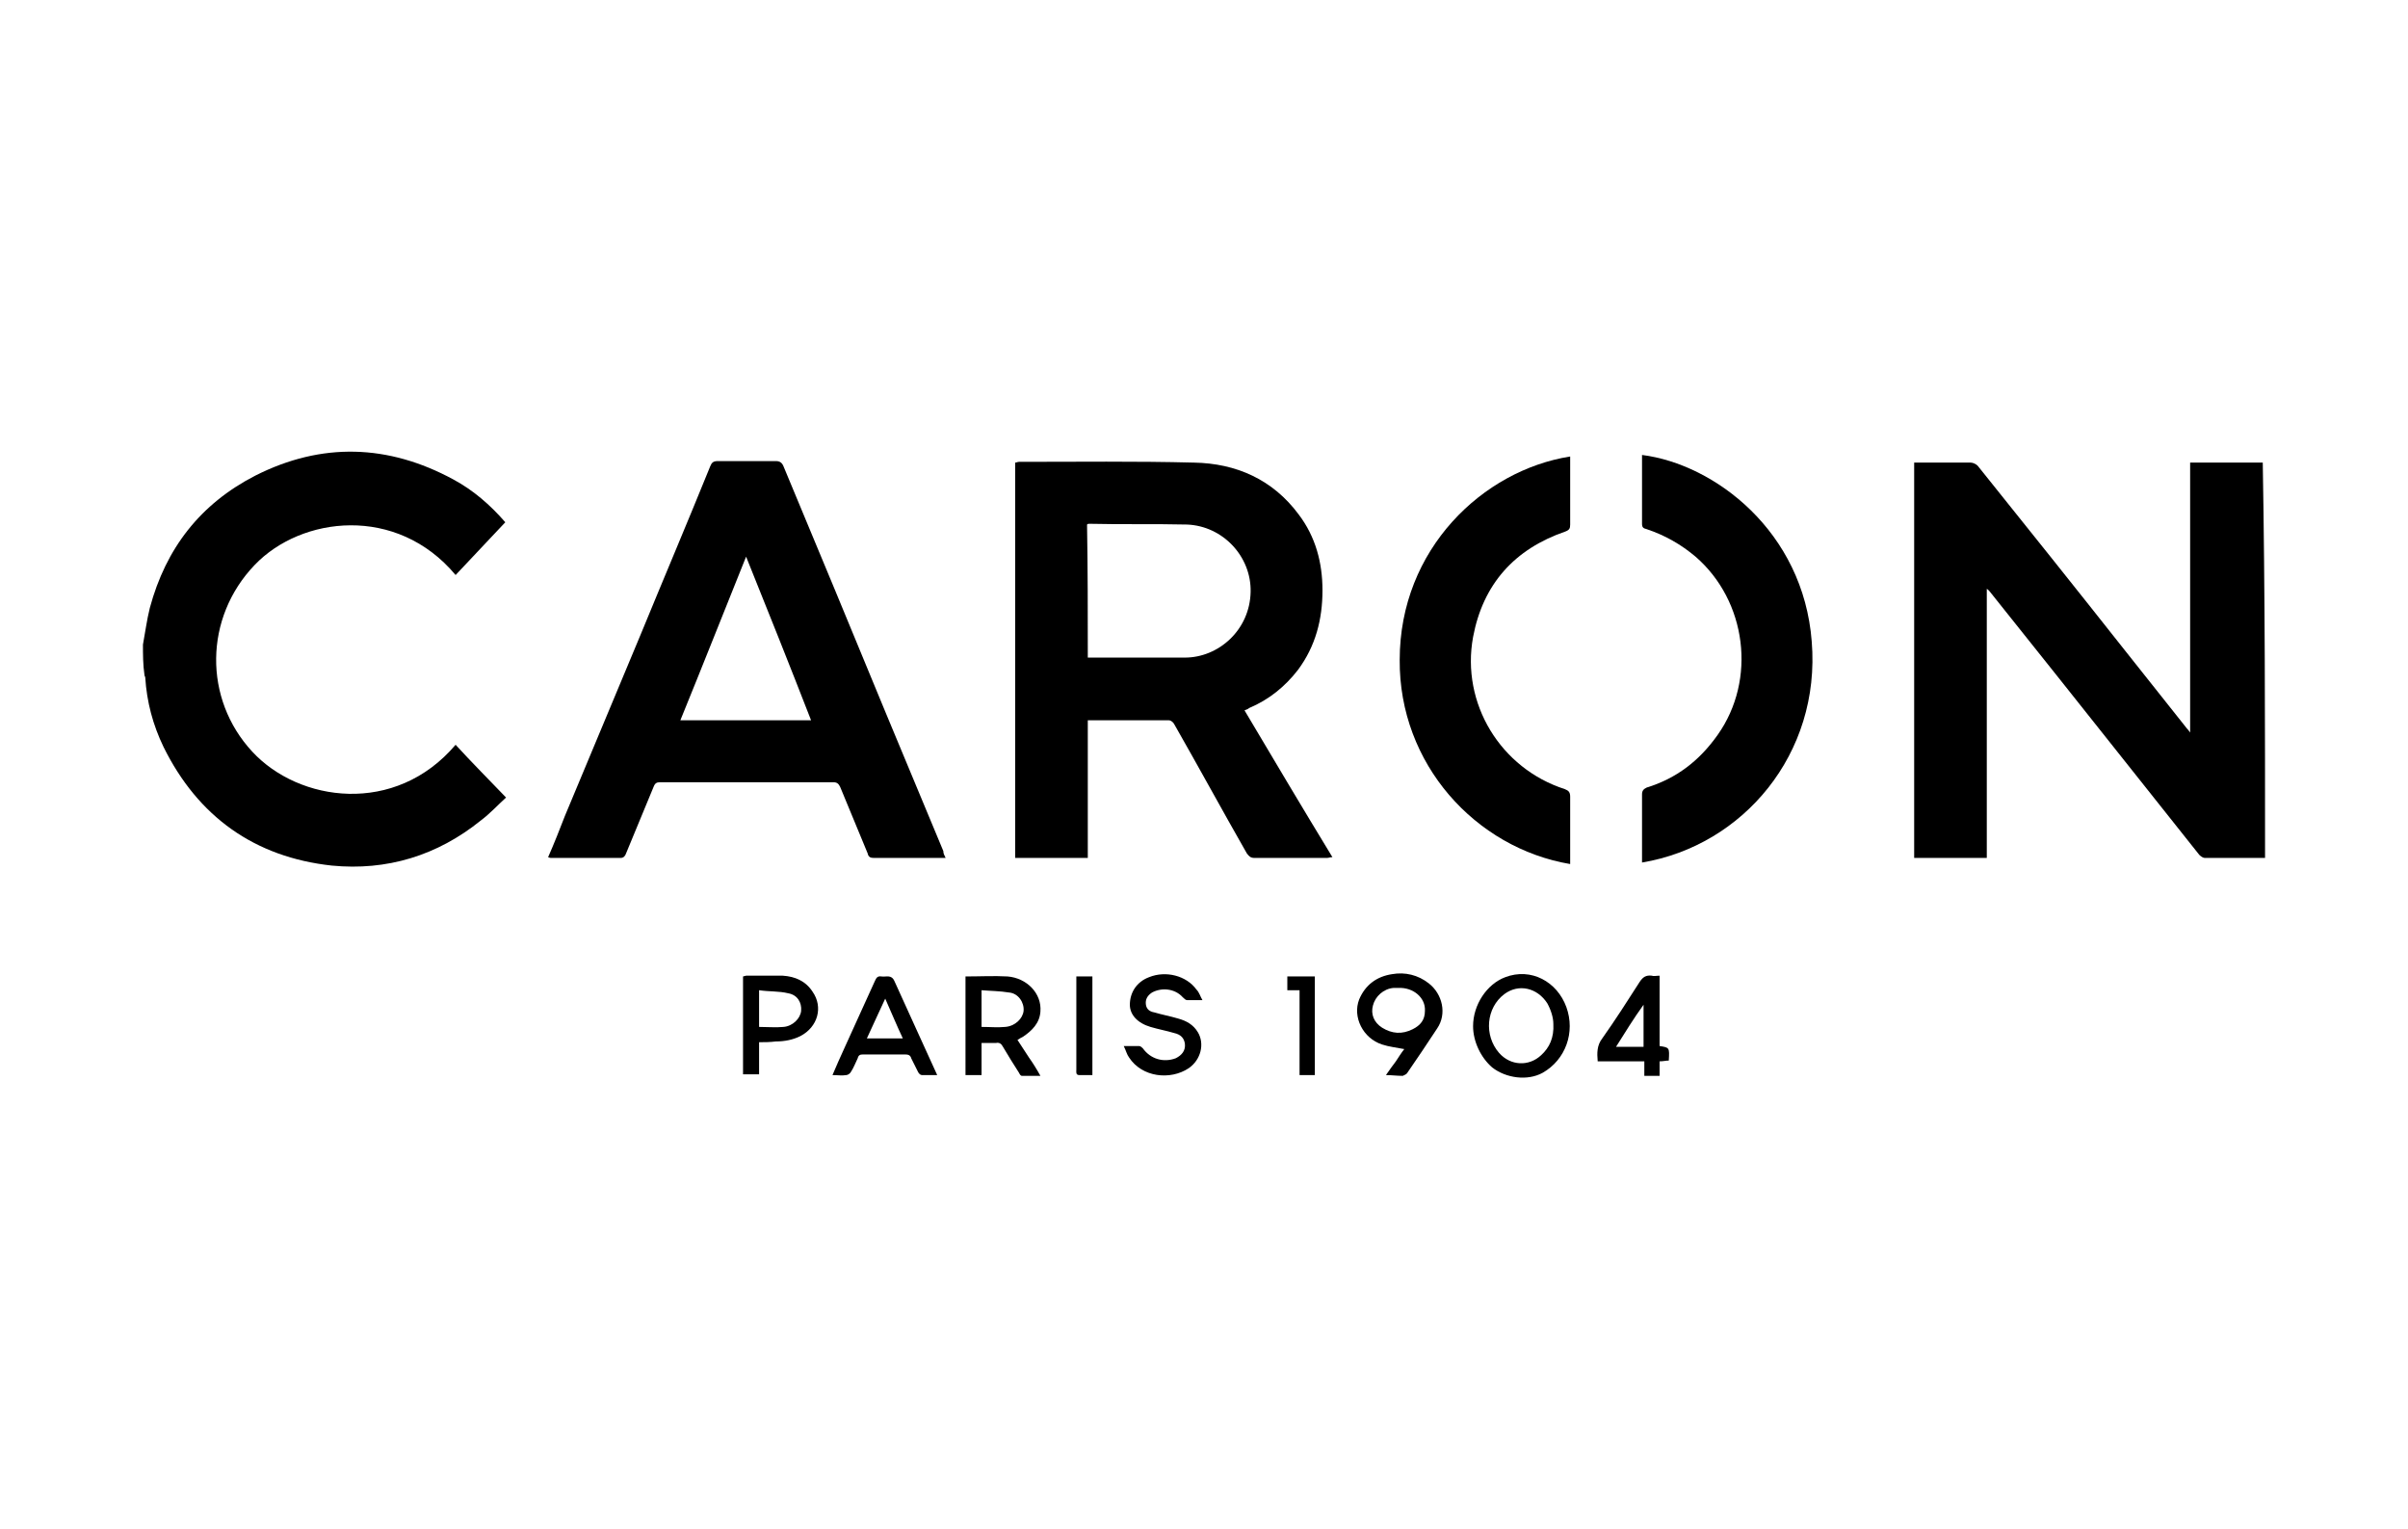
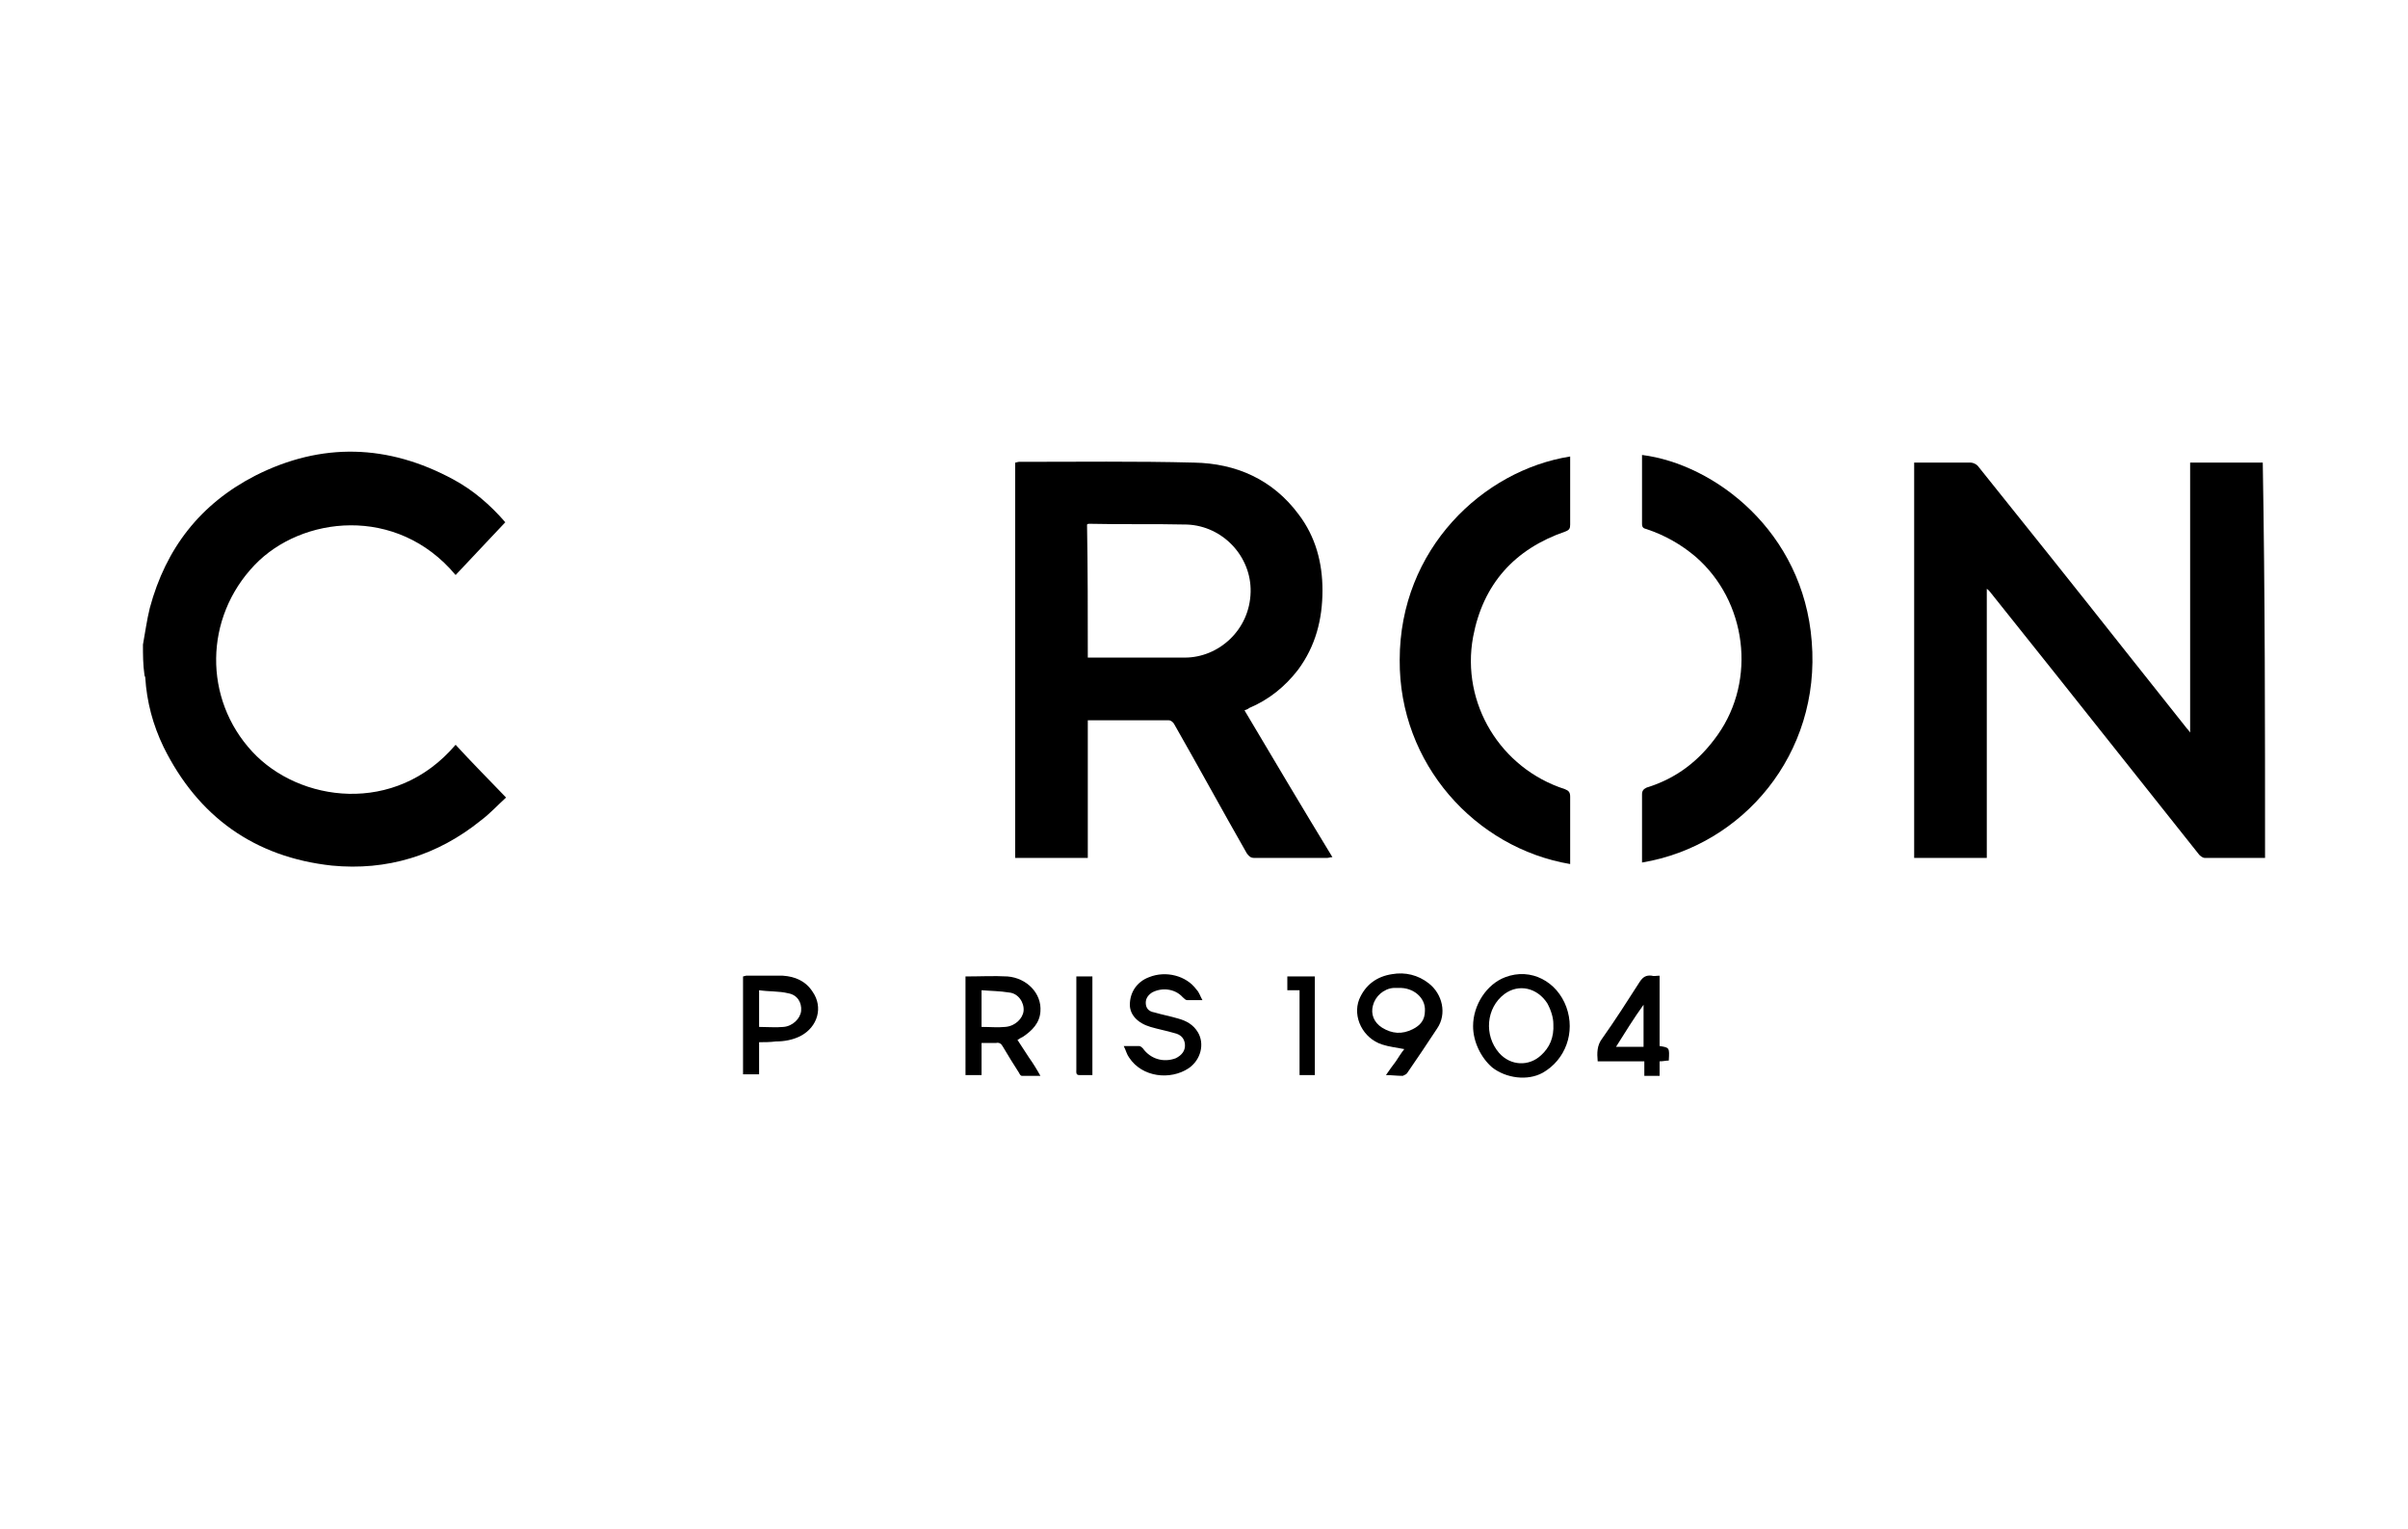
<svg xmlns="http://www.w3.org/2000/svg" version="1.1" id="Layer_1" x="0px" y="0px" viewBox="0 0 315 200" style="enable-background:new 0 0 315 200;" xml:space="preserve">
  <g>
    <path d="M296.3,112.2c-2.6,0-5.2,0-7.9,0c-0.2,0-0.5-0.2-0.7-0.4c-6.2-7.8-12.4-15.6-18.6-23.4c-2.9-3.6-5.8-7.3-8.7-10.9 c-0.1-0.1-0.2-0.3-0.5-0.5c0,11.8,0,23.5,0,35.2c-3.2,0-6.3,0-9.5,0c0-17.2,0-34.4,0-51.7c0.9,0,1.8,0,2.6,0c1.6,0,3.2,0,4.8,0 c0.3,0,0.7,0.2,0.9,0.4c6.5,8.1,12.9,16.1,19.3,24.2c2.7,3.4,5.4,6.8,8.1,10.2c0.1,0.1,0.2,0.2,0.4,0.5c0-11.9,0-23.5,0-35.3 c3.2,0,6.4,0,9.5,0C296.3,77.7,296.3,94.9,296.3,112.2z" />
    <path d="M18.7,84.3c0.3-1.6,0.5-3.2,0.9-4.8c2.1-7.8,6.6-13.6,13.8-17.3c8.7-4.4,17.4-4.1,25.9,0.5c2.6,1.4,4.8,3.3,6.8,5.6 c-2.2,2.3-4.3,4.6-6.5,6.9c-7.7-9.2-20.2-7.7-26.3-1.3c-6.6,6.9-6.7,17.5-0.3,24.4c6.1,6.6,18.7,8.4,26.6-0.9 c2.1,2.3,4.3,4.5,6.6,6.9c-1.1,1-2.1,2.1-3.3,3c-5.7,4.6-12.3,6.6-19.5,5.9c-10.1-1.1-17.5-6.4-22-15.5c-1.4-2.9-2.2-5.9-2.4-9.1 c0-0.1-0.1-0.2-0.1-0.3C18.7,86.9,18.7,85.6,18.7,84.3z" />
    <path d="M162.8,92.9c3.8,6.4,7.6,12.8,11.5,19.2c-0.3,0-0.5,0.1-0.7,0.1c-3.2,0-6.4,0-9.5,0c-0.5,0-0.7-0.2-1-0.6 c-3.2-5.6-6.3-11.3-9.5-16.9c-0.1-0.2-0.4-0.5-0.7-0.5c-3.5,0-7,0-10.6,0c0,6,0,11.9,0,18c-3.2,0-6.3,0-9.5,0c0-17.2,0-34.4,0-51.7 c0.2,0,0.3-0.1,0.5-0.1c7.6,0,15.3-0.1,22.9,0.1c5.5,0.1,10.3,2.2,13.7,6.8c2.2,2.9,3.1,6.3,3.1,9.9c0,3.8-0.9,7.3-3.2,10.4 c-1.7,2.2-3.8,3.9-6.4,5C163.3,92.7,163.1,92.8,162.8,92.9z M142.3,86c4.3,0,8.5,0,12.7,0c4.4,0,8.5-3.6,8.6-8.6 c0.1-4.6-3.6-8.6-8.3-8.8c-4.3-0.1-8.5,0-12.8-0.1c-0.1,0-0.2,0-0.3,0.1C142.3,74.4,142.3,80.2,142.3,86z" />
-     <path d="M123.7,112.2c-1.8,0-3.4,0-5.1,0c-1.4,0-2.9,0-4.3,0c-0.4,0-0.7-0.1-0.8-0.6c-1.2-2.9-2.4-5.8-3.6-8.7 c-0.2-0.4-0.4-0.6-0.9-0.6c-7.5,0-15.1,0-22.6,0c-0.5,0-0.7,0.1-0.9,0.6c-1.2,2.9-2.4,5.8-3.6,8.7c-0.1,0.3-0.3,0.6-0.7,0.6 c-3,0-6.1,0-9.1,0c-0.1,0-0.2,0-0.4-0.1c0.8-1.8,1.5-3.6,2.2-5.4c3.3-7.9,6.6-15.8,9.9-23.7c3-7.3,6.1-14.6,9.1-22 c0.2-0.5,0.4-0.7,1-0.7c2.5,0,5.1,0,7.6,0c0.5,0,0.8,0.2,1,0.7c4.5,10.8,9,21.6,13.4,32.3c2.5,6,5,12,7.5,18 C123.4,111.6,123.5,111.8,123.7,112.2z M97.6,72.8C94.7,80,91.9,87.1,89,94.2c5.7,0,11.4,0,17.1,0C103.3,87,100.5,80,97.6,72.8z" />
    <path d="M214.8,112.8c0-1.9,0-3.8,0-5.6c0-1.1,0-2.2,0-3.3c0-0.5,0.2-0.7,0.6-0.9c3.9-1.2,6.9-3.5,9.3-6.9 c5.1-7.2,3.8-17.5-2.9-23.3c-1.9-1.6-4-2.8-6.4-3.6c-0.4-0.1-0.6-0.2-0.6-0.7c0-2.9,0-5.8,0-8.7c0-0.1,0-0.2,0-0.3 c9.5,1.2,21.1,10,22.2,24.4C238.2,98.6,228,110.6,214.8,112.8z" />
    <path d="M205.4,59.7c0,1.3,0,2.6,0,3.9c0,1.7,0,3.3,0,5c0,0.5-0.1,0.7-0.6,0.9c-6.7,2.3-10.8,6.9-12.1,13.8 c-1.6,8.7,3.6,17.2,12,19.9c0.5,0.2,0.7,0.4,0.7,1c0,2.7,0,5.4,0,8.1c0,0.2,0,0.5,0,0.7c-12.4-2.1-22.4-13.1-22.3-26.7 C183.1,71.8,194,61.5,205.4,59.7z" />
    <path d="M126.3,127.7c1.9,0,3.7-0.1,5.5,0c2.5,0.2,4.5,2.2,4.3,4.6c-0.1,1.5-1.1,2.5-2.3,3.3c-0.2,0.1-0.4,0.2-0.7,0.4 c0.5,0.8,1,1.5,1.5,2.3c0.5,0.7,1,1.5,1.5,2.4c-0.9,0-1.6,0-2.4,0c-0.2,0-0.3-0.2-0.4-0.4c-0.7-1.1-1.4-2.2-2.1-3.4 c-0.2-0.4-0.5-0.6-0.9-0.5c-0.6,0-1.2,0-1.9,0c0,1.4,0,2.8,0,4.2c-0.7,0-1.4,0-2.1,0C126.3,136.2,126.3,132,126.3,127.7z M128.4,134.3c1.1,0,2.1,0.1,3.1,0c1.3-0.1,2.3-1.1,2.4-2.1c0.1-1.1-0.7-2.3-1.9-2.4c-1.2-0.2-2.4-0.2-3.6-0.3c0,0.3,0,0.5,0,0.6 C128.4,131.5,128.4,132.8,128.4,134.3z" />
    <path d="M192.7,134.2c0-2.8,1.8-5.5,4.2-6.4c3.4-1.3,6.8,0.6,8,3.9c1.2,3.3-0.1,6.9-3.1,8.6c-2,1.1-4.8,0.7-6.6-0.7 C193.7,138.3,192.7,136.2,192.7,134.2z M203.2,133.9c0-0.8-0.3-1.8-0.8-2.7c-1.3-2-3.7-2.6-5.6-1.2c-2.4,1.8-2.7,5.4-0.7,7.7 c1.5,1.7,3.9,1.8,5.5,0.3C202.7,137,203.3,135.7,203.2,133.9z" />
-     <path d="M122.6,140.6c-0.8,0-1.4,0-2,0c-0.2,0-0.4-0.2-0.5-0.4c-0.3-0.6-0.6-1.2-0.9-1.8c-0.1-0.4-0.4-0.5-0.8-0.5 c-1.8,0-3.7,0-5.5,0c-0.4,0-0.6,0.1-0.7,0.5c-0.3,0.6-0.5,1.2-0.9,1.8c-0.1,0.2-0.4,0.4-0.6,0.4c-0.6,0.1-1.1,0-1.8,0 c0.5-1.2,1-2.3,1.5-3.4c1.3-2.9,2.7-5.9,4-8.8c0.2-0.4,0.3-0.8,0.9-0.7c0.6,0.1,1.3-0.3,1.7,0.6 C118.8,132.3,120.7,136.4,122.6,140.6z M113.4,135.8c1.6,0,3.1,0,4.7,0c-0.8-1.7-1.5-3.4-2.3-5.2 C114.9,132.5,114.2,134.1,113.4,135.8z" />
    <path d="M181.3,140.6c0.5-0.7,0.9-1.3,1.3-1.8c0.4-0.6,0.7-1.1,1.1-1.6c-1-0.2-2-0.3-2.9-0.6c-2.5-0.8-3.9-3.6-3-5.9 c0.8-1.9,2.3-3,4.3-3.3c1.7-0.3,3.4,0.1,4.8,1.2c1.8,1.4,2.4,4,1.1,5.9c-1.3,2-2.6,3.9-3.9,5.8c-0.1,0.2-0.4,0.3-0.6,0.4 C182.7,140.7,182.1,140.6,181.3,140.6z M182.9,129.2c-0.2,0-0.4,0-0.6,0c-1.3,0.1-2.4,1.1-2.7,2.3c-0.3,1.1,0.1,2.2,1.2,2.9 c1.3,0.8,2.6,0.9,4,0.2c1-0.5,1.6-1.2,1.6-2.4C186.5,130.5,184.9,129.1,182.9,129.2z" />
    <path d="M157.3,130.8c-0.8,0-1.4,0-2,0c-0.2,0-0.4-0.2-0.6-0.4c-1-1.1-2.7-1.3-4-0.6c-0.6,0.4-0.9,0.9-0.8,1.6 c0.1,0.6,0.5,0.9,1.1,1c1,0.3,2.1,0.5,3.1,0.8c1.1,0.3,2,0.8,2.6,1.8c0.9,1.5,0.4,3.6-1.2,4.7c-2.4,1.6-6.1,1.2-7.8-1.4 c-0.3-0.4-0.4-0.9-0.7-1.5c0.8,0,1.4,0,2,0c0.2,0,0.4,0.2,0.5,0.3c1,1.4,2.7,1.9,4.3,1.3c0.8-0.4,1.3-1,1.2-1.9 c-0.1-0.7-0.5-1.2-1.4-1.4c-1-0.3-2.1-0.5-3.1-0.8c-1.7-0.5-2.7-1.6-2.7-2.9c0-1.6,0.9-3,2.5-3.6c2.2-0.9,4.9-0.2,6.2,1.6 C156.9,129.8,157,130.3,157.3,130.8z" />
    <path d="M99.3,136.3c0,1.4,0,2.8,0,4.2c-0.7,0-1.4,0-2.1,0c0-4.3,0-8.5,0-12.8c0.1,0,0.3-0.1,0.4-0.1c1.6,0,3.2,0,4.8,0 c1.6,0.1,3,0.7,3.9,2.1c1.4,2,0.7,4.6-1.6,5.8c-1,0.5-2.1,0.7-3.2,0.7C100.7,136.3,100,136.3,99.3,136.3z M99.3,134.3 c1.1,0,2.2,0.1,3.2,0c1.2-0.1,2.2-1.1,2.3-2.1c0.1-1.1-0.5-2.1-1.7-2.3c-1.2-0.3-2.5-0.2-3.8-0.4C99.3,131.1,99.3,132.7,99.3,134.3 z" />
    <path d="M217.1,127.6c0,3.1,0,6.2,0,9.2c1.3,0.2,1.3,0.2,1.2,1.9c-0.4,0-0.7,0.1-1.2,0.1c0,0.6,0,1.3,0,1.9c-0.7,0-1.3,0-2,0 c0-0.6,0-1.2,0-1.9c-2.1,0-4,0-6.1,0c-0.1-1.1-0.1-2.1,0.6-3c1.7-2.4,3.3-4.9,4.9-7.4c0.4-0.6,0.8-0.9,1.6-0.8 C216.3,127.7,216.7,127.6,217.1,127.6z M211.4,136.9c1.3,0,2.5,0,3.6,0c0-1.8,0-3.6,0-5.5C213.7,133.2,212.6,135,211.4,136.9z" />
    <path d="M170,129.5c-0.6,0-1.1,0-1.6,0c0-0.6,0-1.2,0-1.8c1.2,0,2.3,0,3.6,0c0,4.3,0,8.6,0,12.9c-0.7,0-1.3,0-2,0 C170,136.9,170,133.3,170,129.5z" />
    <path d="M140.8,127.7c0.8,0,1.4,0,2.1,0c0,4.3,0,8.6,0,12.9c-0.6,0-1.1,0-1.7,0c-0.5,0-0.4-0.4-0.4-0.7c0-2.9,0-5.9,0-8.8 C140.8,130,140.8,128.9,140.8,127.7z" />
  </g>
</svg>